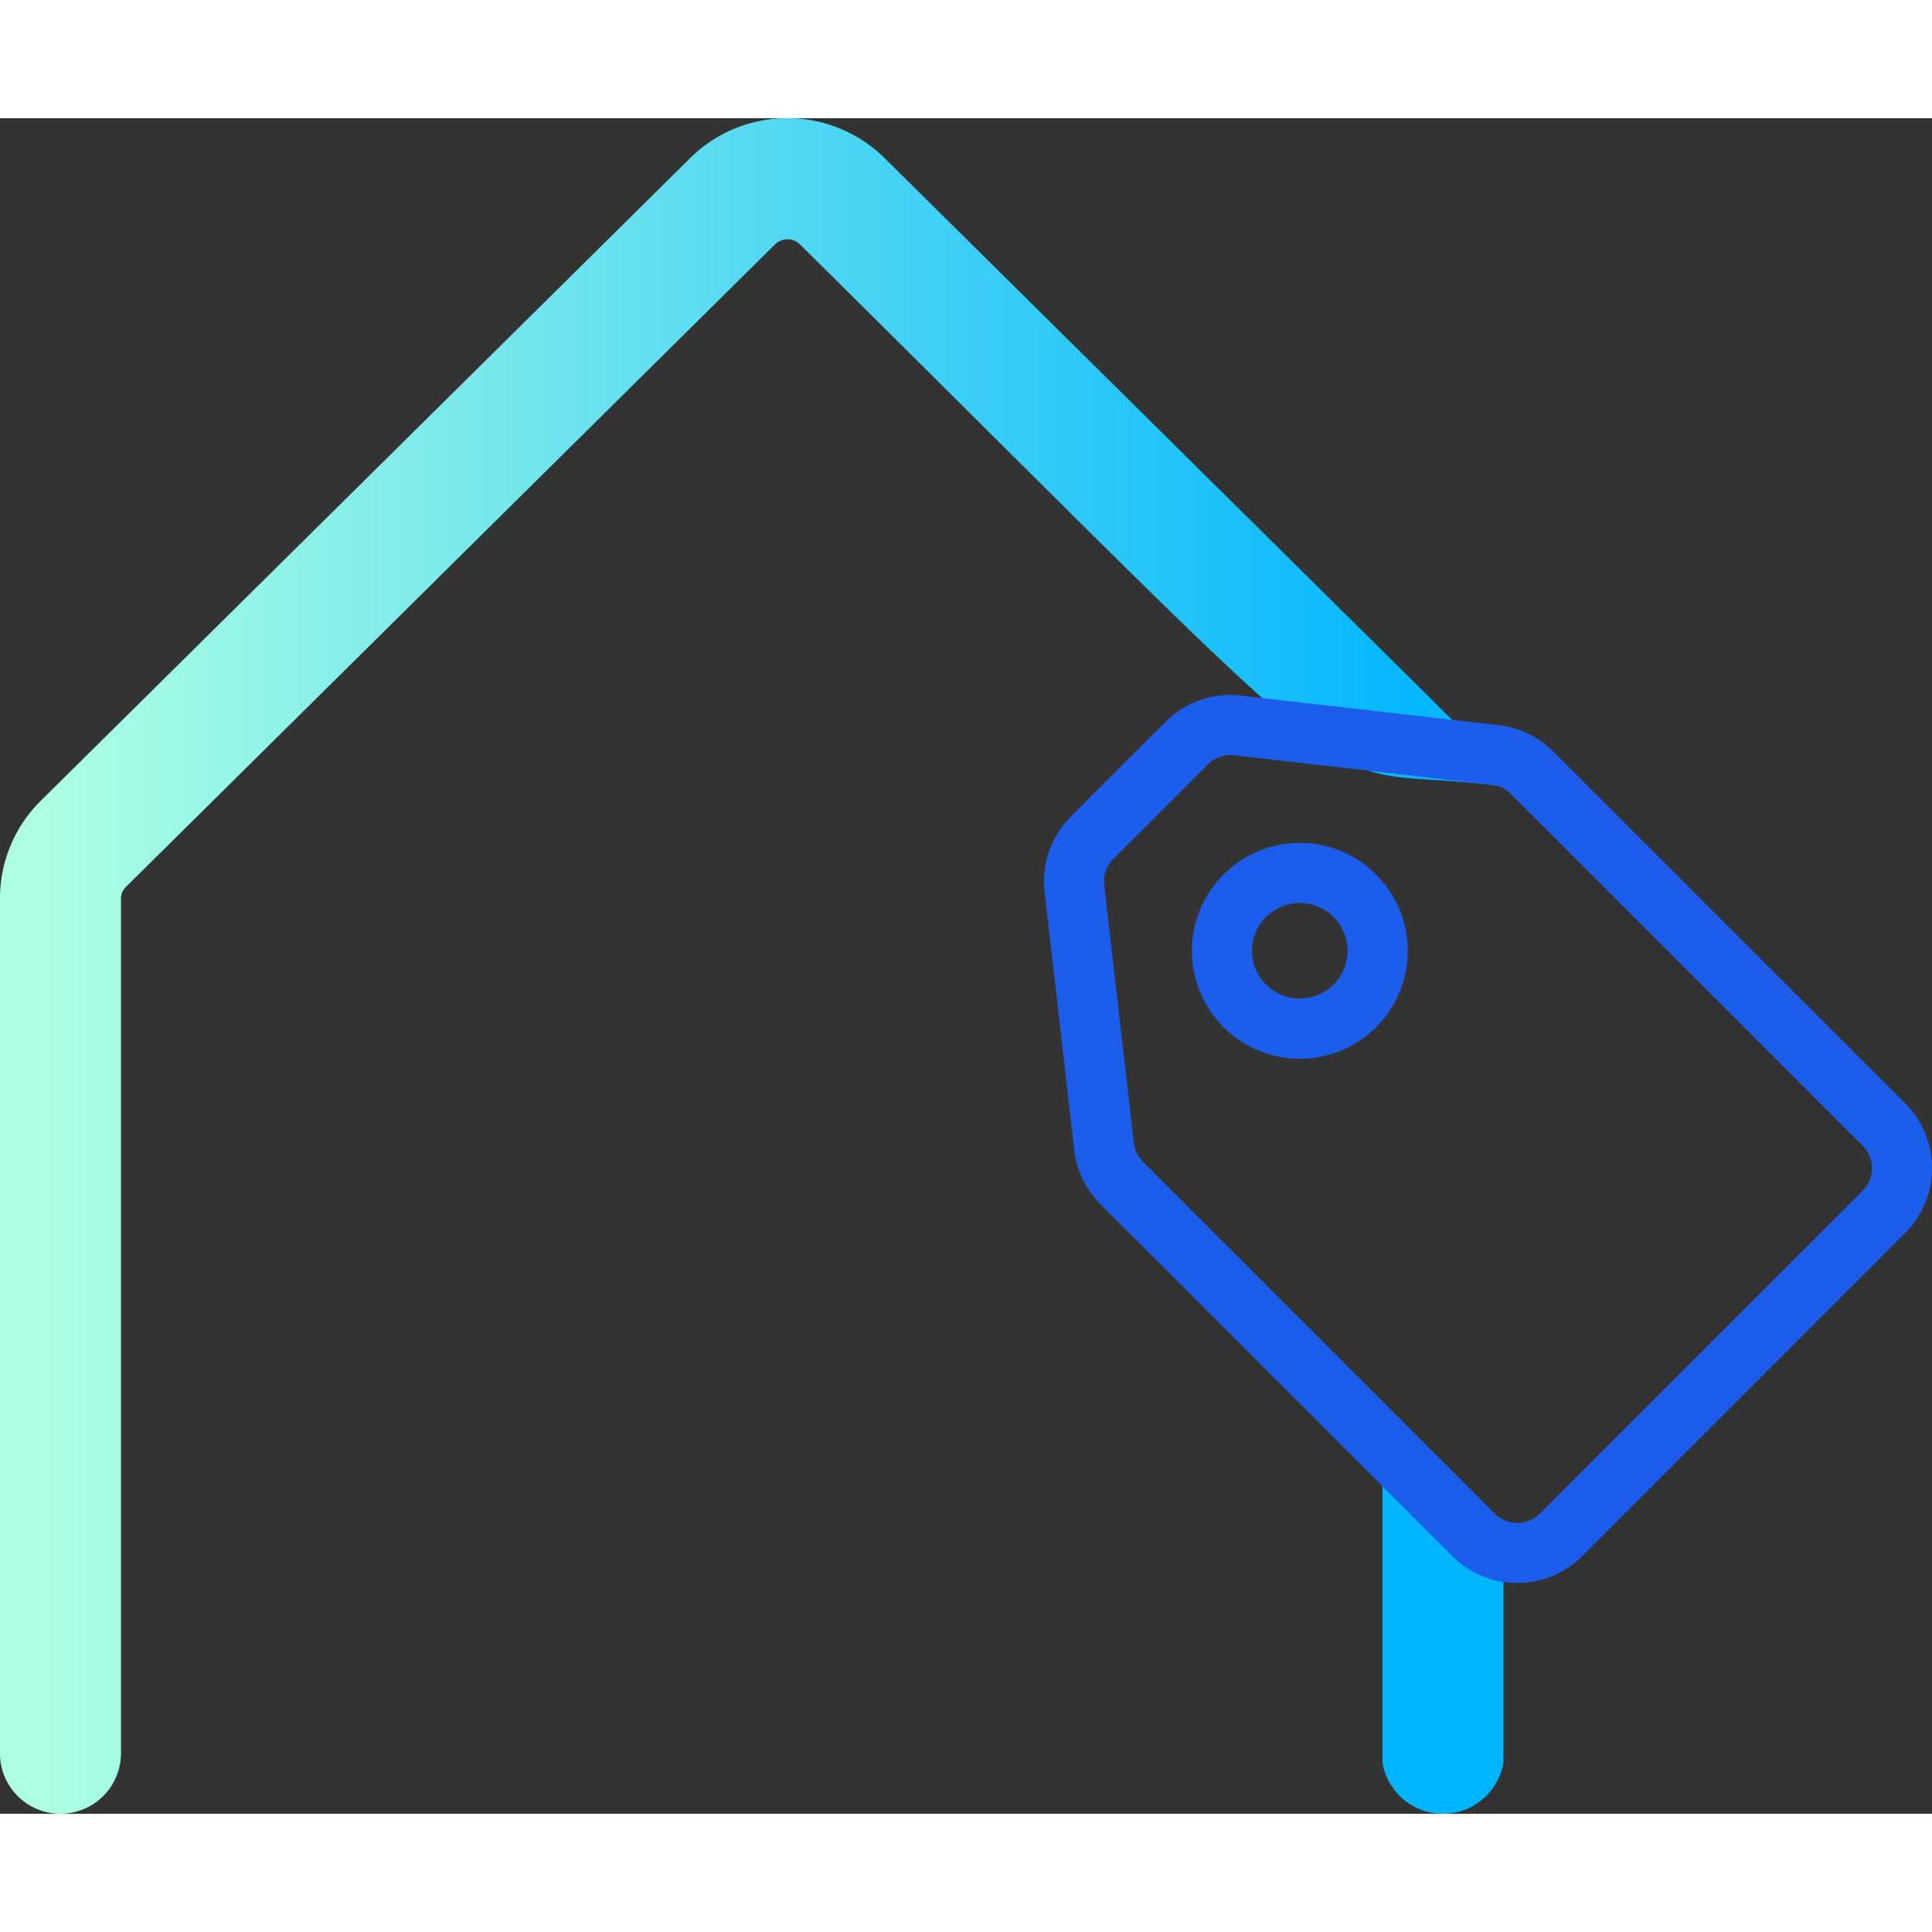
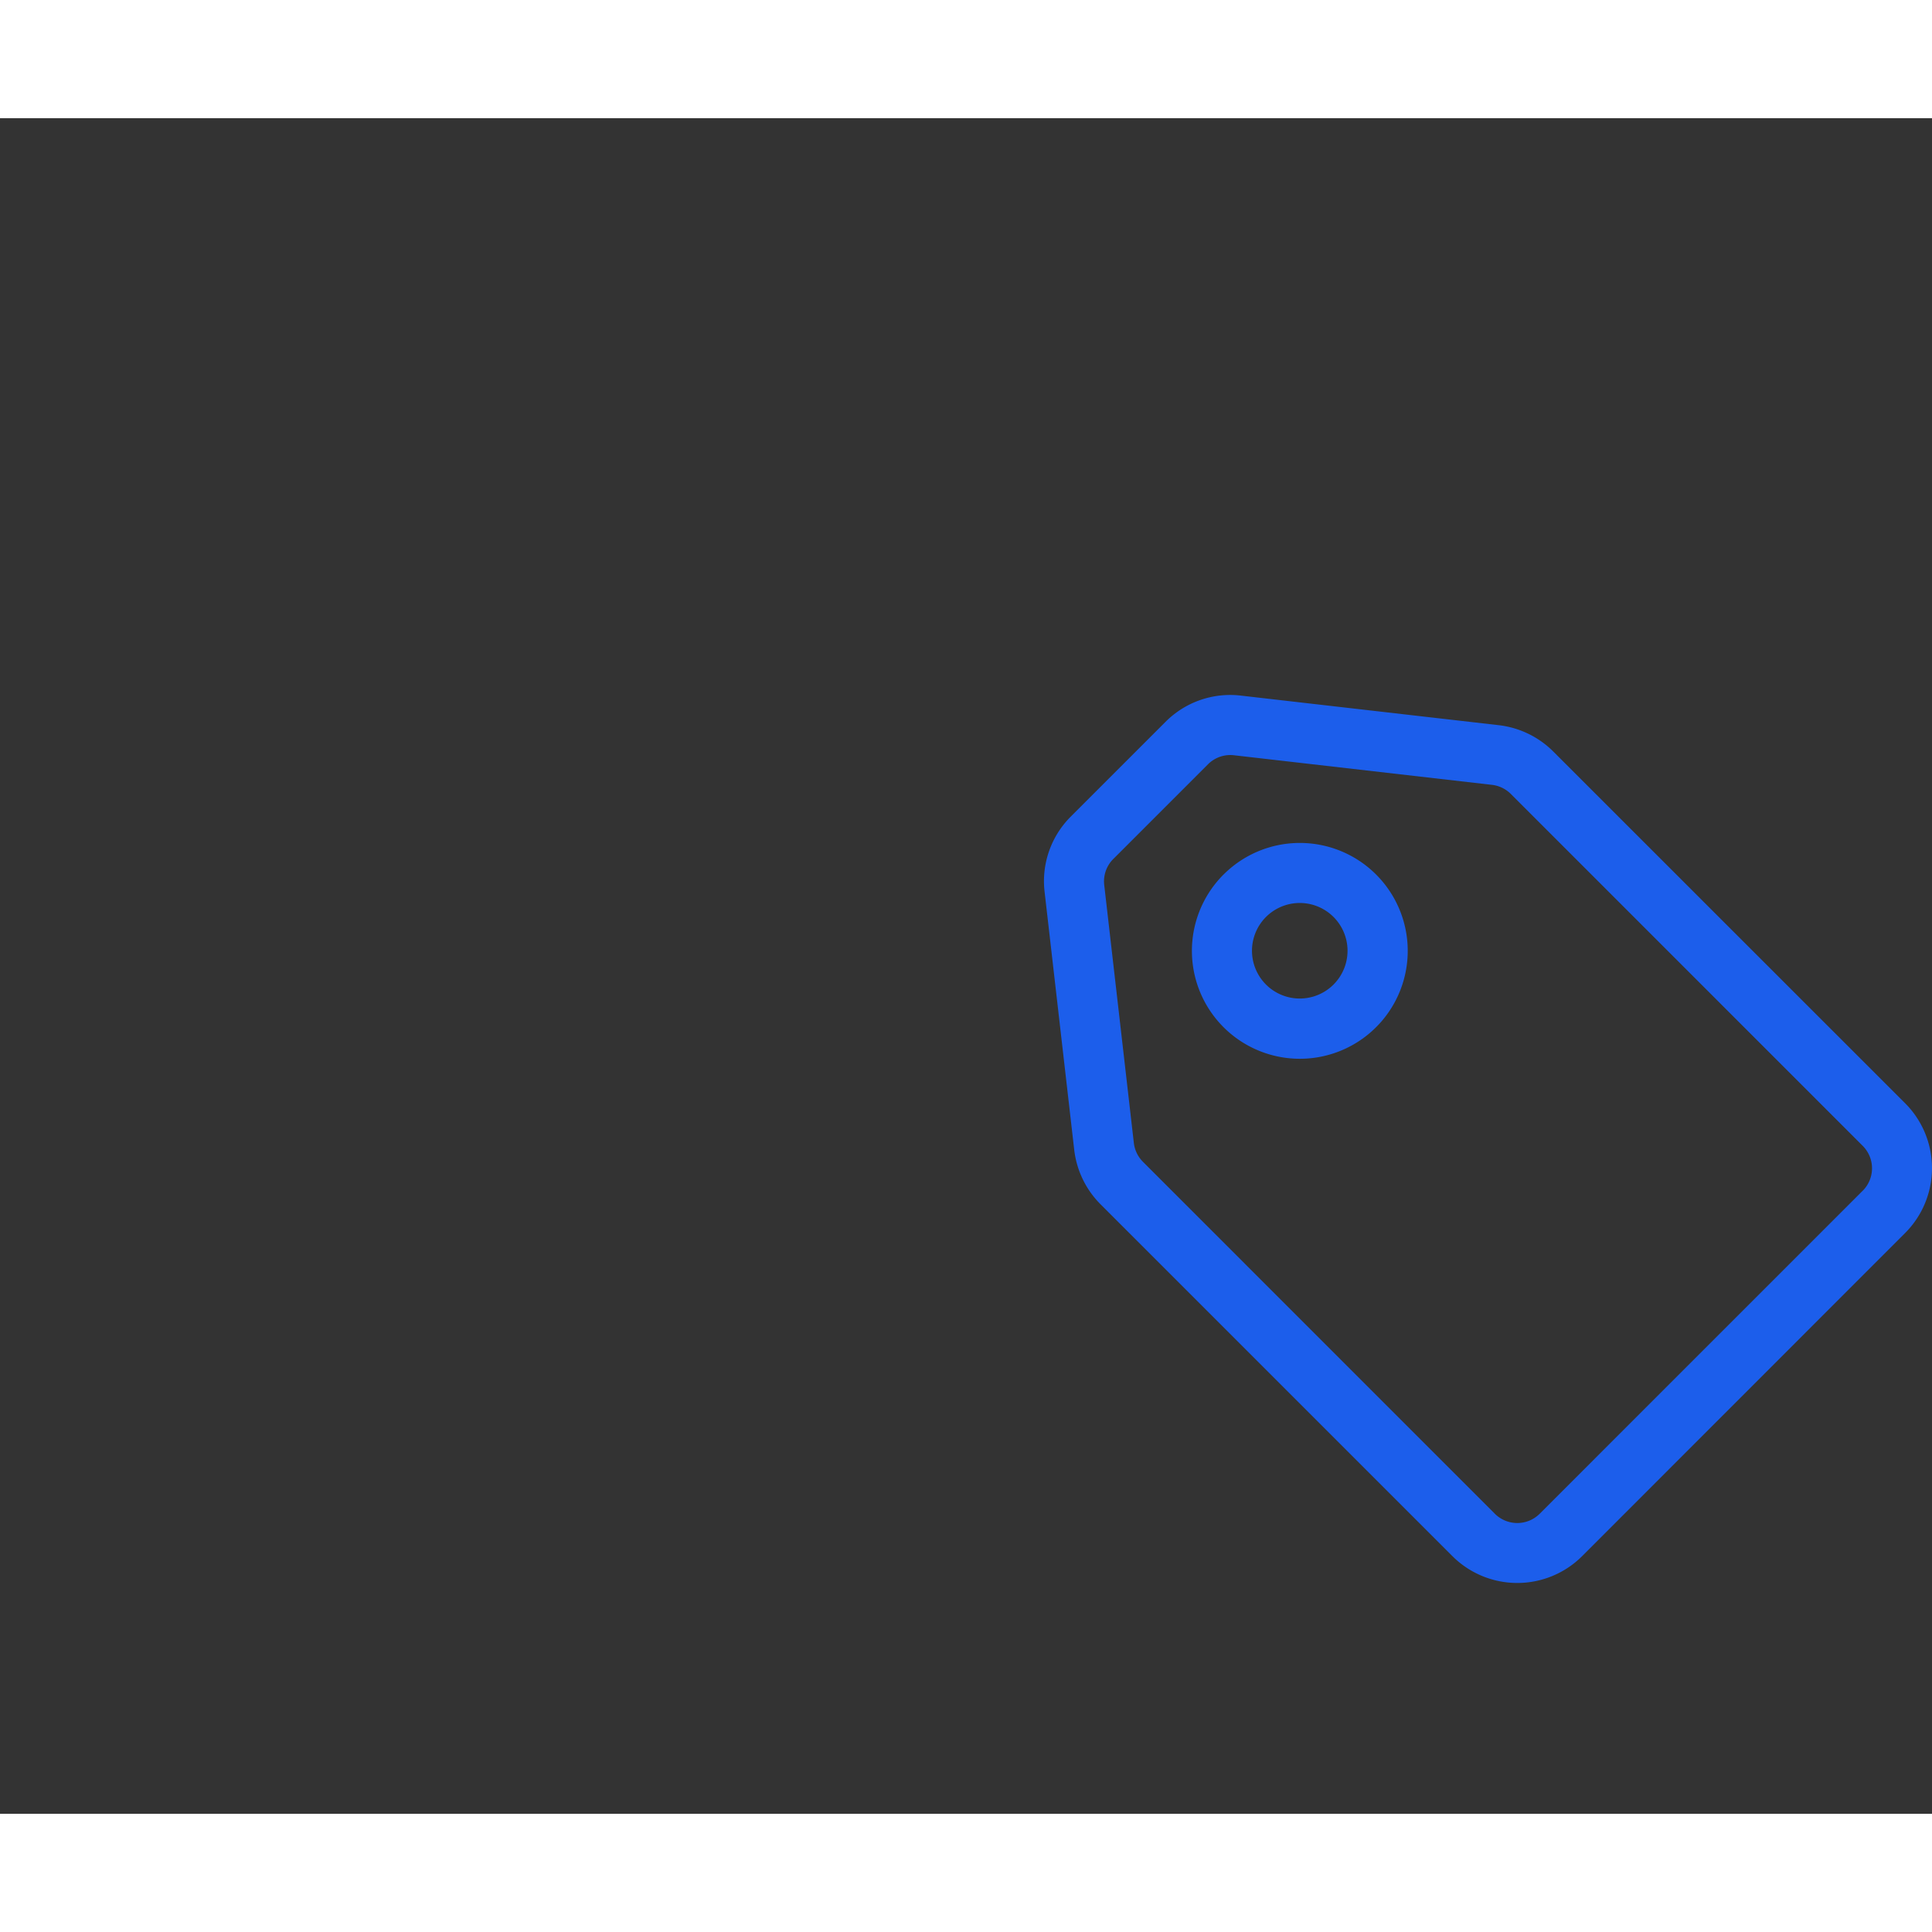
<svg xmlns="http://www.w3.org/2000/svg" xmlns:xlink="http://www.w3.org/1999/xlink" data-v-dc1bb68a="" width="70" height="70" viewBox="0 0 79.509 69.78" class="default">
  <rect x="0" y="0" width="79.509" height="69.78" fill="#333333" stroke="none" />
  <defs data-v-dc1bb68a="">
    <linearGradient data-v-dc1bb68a="" id="linear-gradient" x1="-11.503" y1="1.417" x2="-11.491" y2="1.417" gradientUnits="objectBoundingBox">
      <stop data-v-dc1bb68a="" offset="0" stop-color="#adffe3" />
      <stop data-v-dc1bb68a="" offset="1" stop-color="#00b5ff" />
    </linearGradient>
    <linearGradient data-v-dc1bb68a="" id="linear-gradient-2" x1="0.032" y1="0.691" x2="0.949" y2="0.691" xlink:href="#linear-gradient" />
  </defs>
  <g data-v-dc1bb68a="" id="Groupe_7372" data-name="Groupe 7372" transform="translate(-1180.891 -1274.715)">
    <g data-v-dc1bb68a="" id="Groupe_7326" data-name="Groupe 7326" transform="translate(1072.9 1276.319)">
      <g data-v-dc1bb68a="" id="LAFORET_PICTOS_Visio_Visit" data-name="LAFORET_PICTOS_Visio Visit" transform="translate(164.884 53.376)">
-         <path data-v-dc1bb68a="" id="Tracé_20519" data-name="Tracé 20519" d="M187.165,123.307a2.524,2.524,0,0,1-4.98,0V110.617l4.98,3.073" transform="translate(-182.186 -110.617)" fill="url(#linear-gradient)" />
-       </g>
+         </g>
      <g data-v-dc1bb68a="" id="LAFORET_PICTOS_Visio_Visit-2" data-name="LAFORET_PICTOS_Visio Visit" transform="translate(107.99 -1.605)">
-         <path data-v-dc1bb68a="" id="Tracé_20519-2" data-name="Tracé 20519" d="M133.79,134.543V99.357a5.642,5.642,0,0,1,1.672-4.005h0L162.189,68.9h0a5.691,5.691,0,0,1,8.01,0h0l26.244,25.974c-9.645-1.558-3.382,3.657-29.744-22.438h0a.731.731,0,0,0-1,0h0L138.969,98.895h0a.654.654,0,0,0-.2.462v35.186a2.49,2.49,0,1,1-4.98,0Z" transform="translate(-133.79 -67.254)" fill="url(#linear-gradient-2)" />
-       </g>
+         </g>
      <g data-v-dc1bb68a="" id="noun-sale-3131387" transform="translate(150.955 22.133)">
        <path data-v-dc1bb68a="" id="Tracé_21520" data-name="Tracé 21520" d="M118.943,30.315a3.792,3.792,0,0,0-2.237-1.081l-10.619-1.218a3.754,3.754,0,0,0-3.1,1.081l-3.895,3.895a3.755,3.755,0,0,0-1.081,3.1L99.23,46.709a3.788,3.788,0,0,0,1.081,2.239l14.484,14.483a3.778,3.778,0,0,0,5.337,0l13.295-13.3a3.778,3.778,0,0,0,0-5.337Zm12.738,18.075L118.386,61.686a1.306,1.306,0,0,1-1.845,0L102.057,47.2a1.312,1.312,0,0,1-.373-.774L100.465,35.81a1.3,1.3,0,0,1,.374-1.071l3.895-3.895h0a1.3,1.3,0,0,1,1.071-.373l10.619,1.218a1.313,1.313,0,0,1,.774.374l14.483,14.484a1.306,1.306,0,0,1,0,1.845Zm-26.306-13.01a4.441,4.441,0,1,0,3.136-1.3A4.436,4.436,0,0,0,105.375,35.381Zm4.527,4.527a1.966,1.966,0,1,1,.576-1.39,1.966,1.966,0,0,1-.576,1.39Z" transform="translate(-97.986 -27.991)" fill="#1c5eeb" />
      </g>
    </g>
  </g>
</svg>